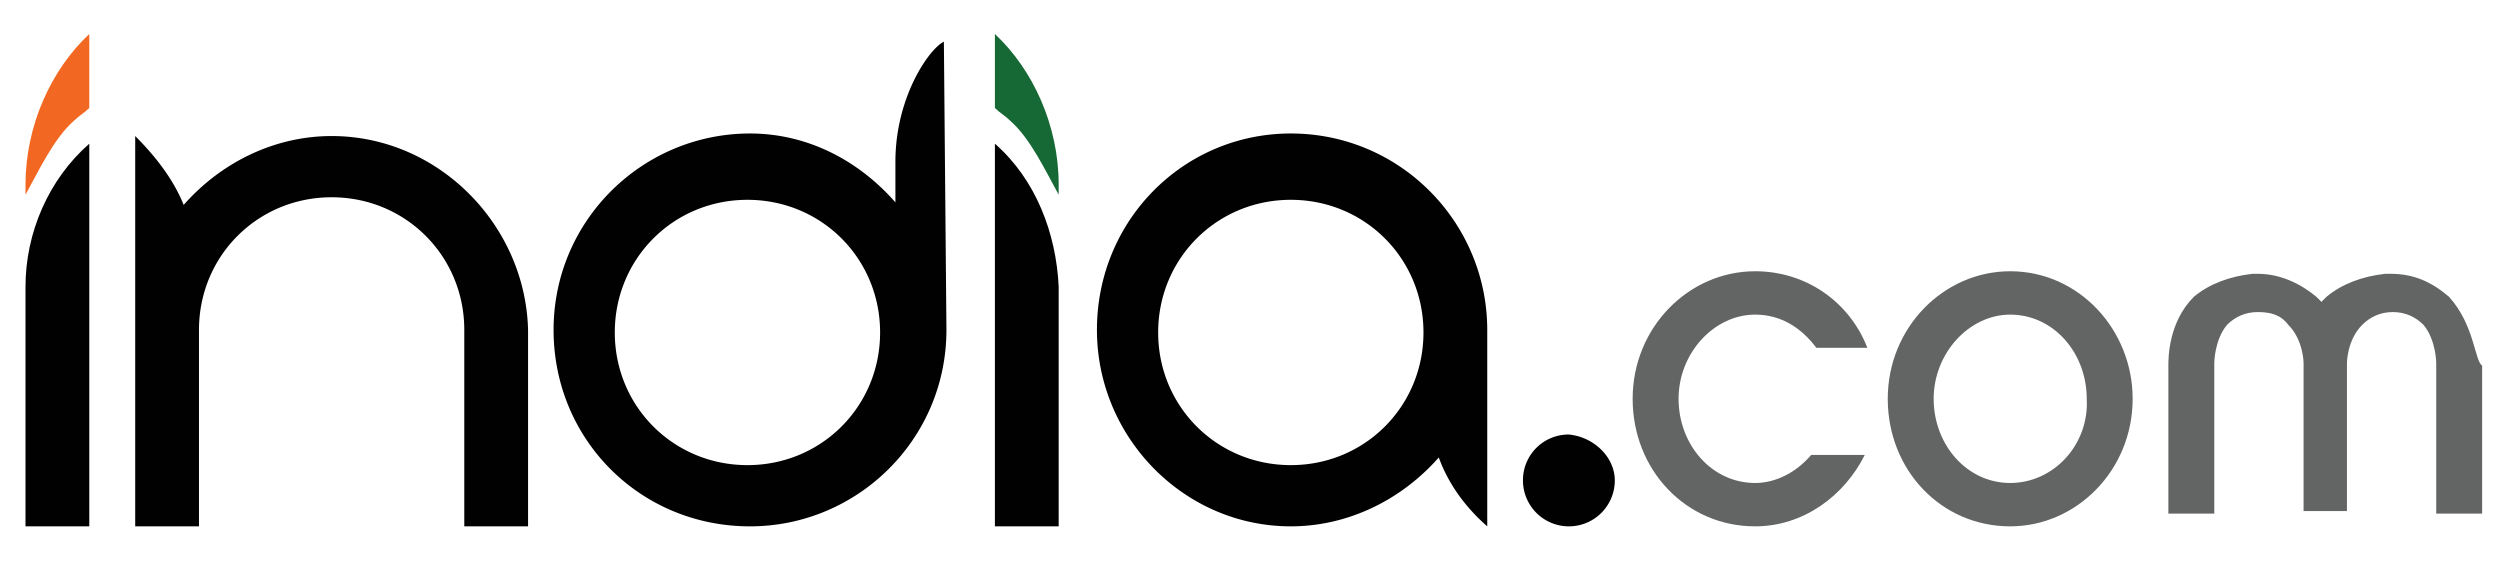
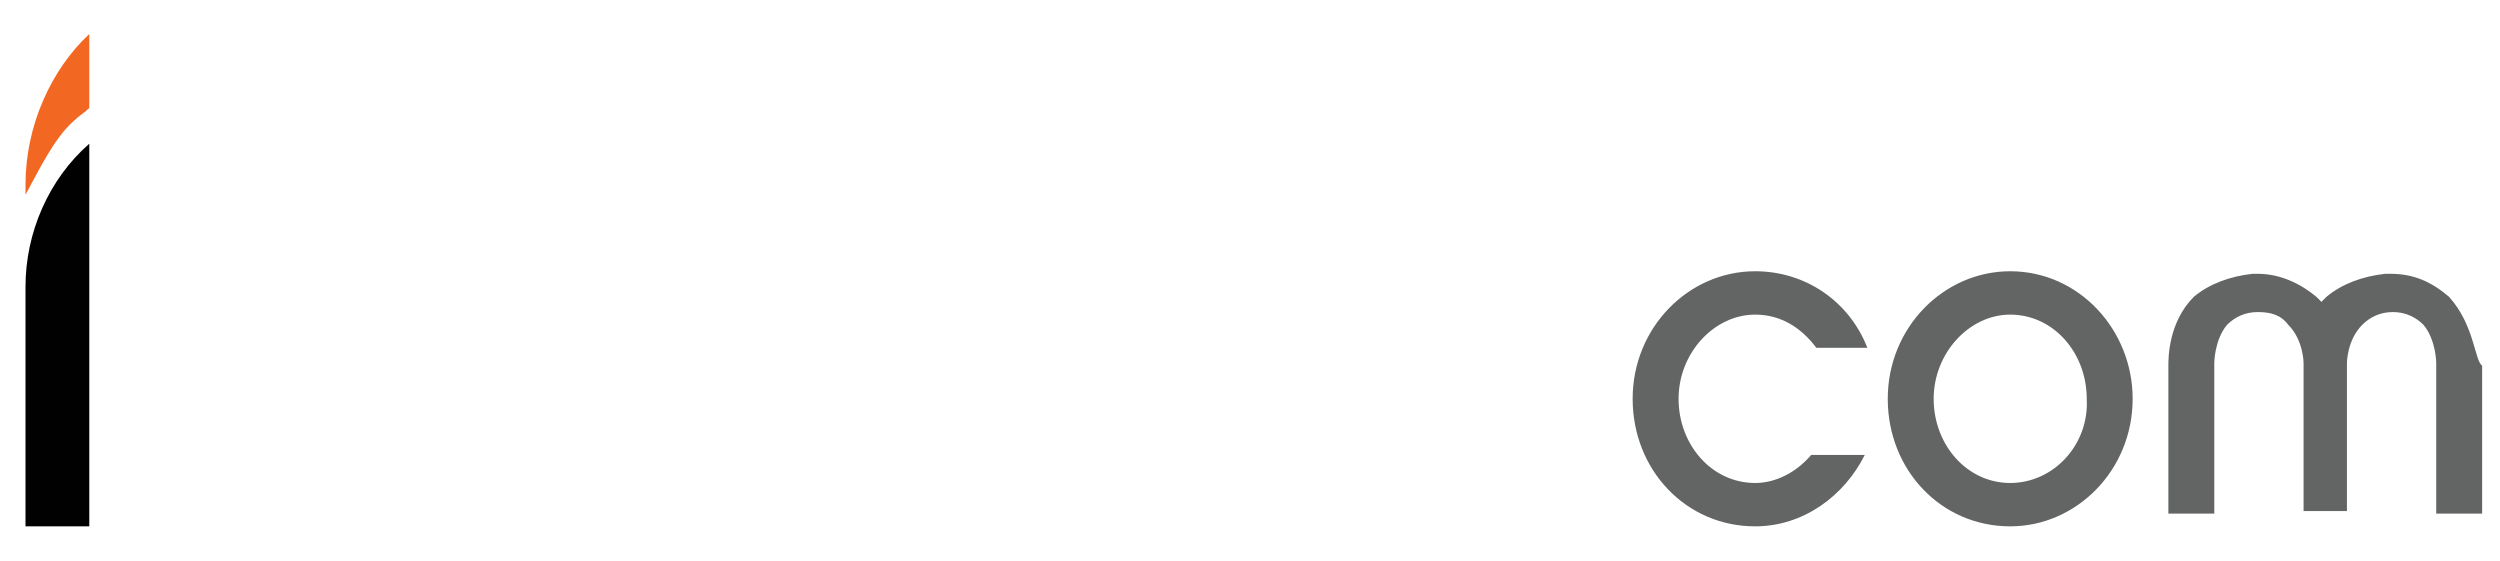
<svg xmlns="http://www.w3.org/2000/svg" viewBox="0 0 98 22">
-   <path d="M37 1.633c-.6.3-1.9 2.2-1.9 4.7v1.6c-1.4-1.6-3.4-2.7-5.7-2.7-4.2 0-7.7 3.4-7.7 7.7s3.4 7.7 7.7 7.7c4.2 0 7.7-3.4 7.7-7.7l-.1-11.3zm-7.7 16.6c-2.9 0-5.2-2.3-5.2-5.2s2.3-5.2 5.2-5.2 5.2 2.3 5.2 5.2-2.3 5.2-5.2 5.2m29 2.4v-7.7c0-4.2-3.4-7.7-7.7-7.7-4.2 0-7.6 3.4-7.6 7.7 0 4.2 3.4 7.7 7.6 7.7 2.2 0 4.3-1 5.8-2.7.4 1.1 1.1 2 1.9 2.7h0zm-2.5-7.6c0 2.9-2.3 5.2-5.2 5.2s-5.2-2.3-5.2-5.2 2.3-5.2 5.2-5.2 5.2 2.3 5.2 5.2M13 5.333c-2.2 0-4.3 1-5.8 2.7-.4-1-1.1-1.9-1.9-2.7h0v15.3h2.5v-7.7c0-2.9 2.3-5.2 5.2-5.2s5.2 2.3 5.2 5.2v7.7h2.5v-7.7c-.1-4.1-3.5-7.6-7.7-7.6m50.3 13.5a1.8 1.8 0 1 1-3.6 0 1.79 1.79 0 0 1 1.8-1.8c1 .1 1.8.9 1.8 1.8" fill="#010101" />
  <path d="M78.8 10.633c-2.6 0-4.8 2.2-4.8 5s2.1 5 4.8 5c2.6 0 4.8-2.2 4.8-5 0-2.7-2.1-5-4.8-5m0 8.3c-1.7 0-3-1.5-3-3.3s1.4-3.3 3-3.3c1.7 0 3 1.5 3 3.3.1 1.8-1.3 3.3-3 3.3m-7.8-1.1c-.6.7-1.4 1.1-2.2 1.1-1.7 0-3-1.5-3-3.3s1.4-3.3 3-3.3c1 0 1.8.5 2.4 1.3h2c-.7-1.8-2.4-3-4.4-3-2.6 0-4.8 2.2-4.8 5s2.1 5 4.8 5c1.9 0 3.5-1.2 4.3-2.8H71zm25-6.2h0c-.7-.6-1.4-.9-2.3-.9h0-.2c-.9.1-1.7.4-2.3.9h0l-.2.2-.2-.2c-.6-.5-1.4-.9-2.3-.9h-.2c-.9.1-1.7.4-2.3.9h0c-1 1-1 2.4-1 2.7v5.8h1.8v-5.9s0-.9.5-1.5c.3-.3.7-.5 1.2-.5s.9.1 1.2.5c.6.6.6 1.5.6 1.5v5.8H92v-5.8s0-.9.6-1.5c.3-.3.7-.5 1.2-.5s.9.2 1.2.5c.5.6.5 1.5.5 1.5v5.9h1.8v-5.8c-.3-.2-.3-1.6-1.3-2.7" fill="#636464" />
  <path d="M2.9 4.733c.2-.2.4-.3.6-.5v-2.9C2 2.733 1 4.933 1 7.233v.4c.5-.9 1.1-2.2 1.9-2.9" fill="#f26822" />
  <path d="M3.5 5.633c-1.6 1.4-2.5 3.5-2.5 5.6v9.4h2.5v-15" fill="#010101" />
-   <path d="M39.6 4.733c-.2-.2-.4-.3-.6-.5v-2.9c1.5 1.4 2.5 3.6 2.5 5.9v.4c-.5-.9-1.1-2.2-1.9-2.9" fill="#166835" />
-   <path d="M39 5.633v15h2.5v-9.4c-.1-2.1-.9-4.2-2.5-5.6" fill="#010101" />
</svg>